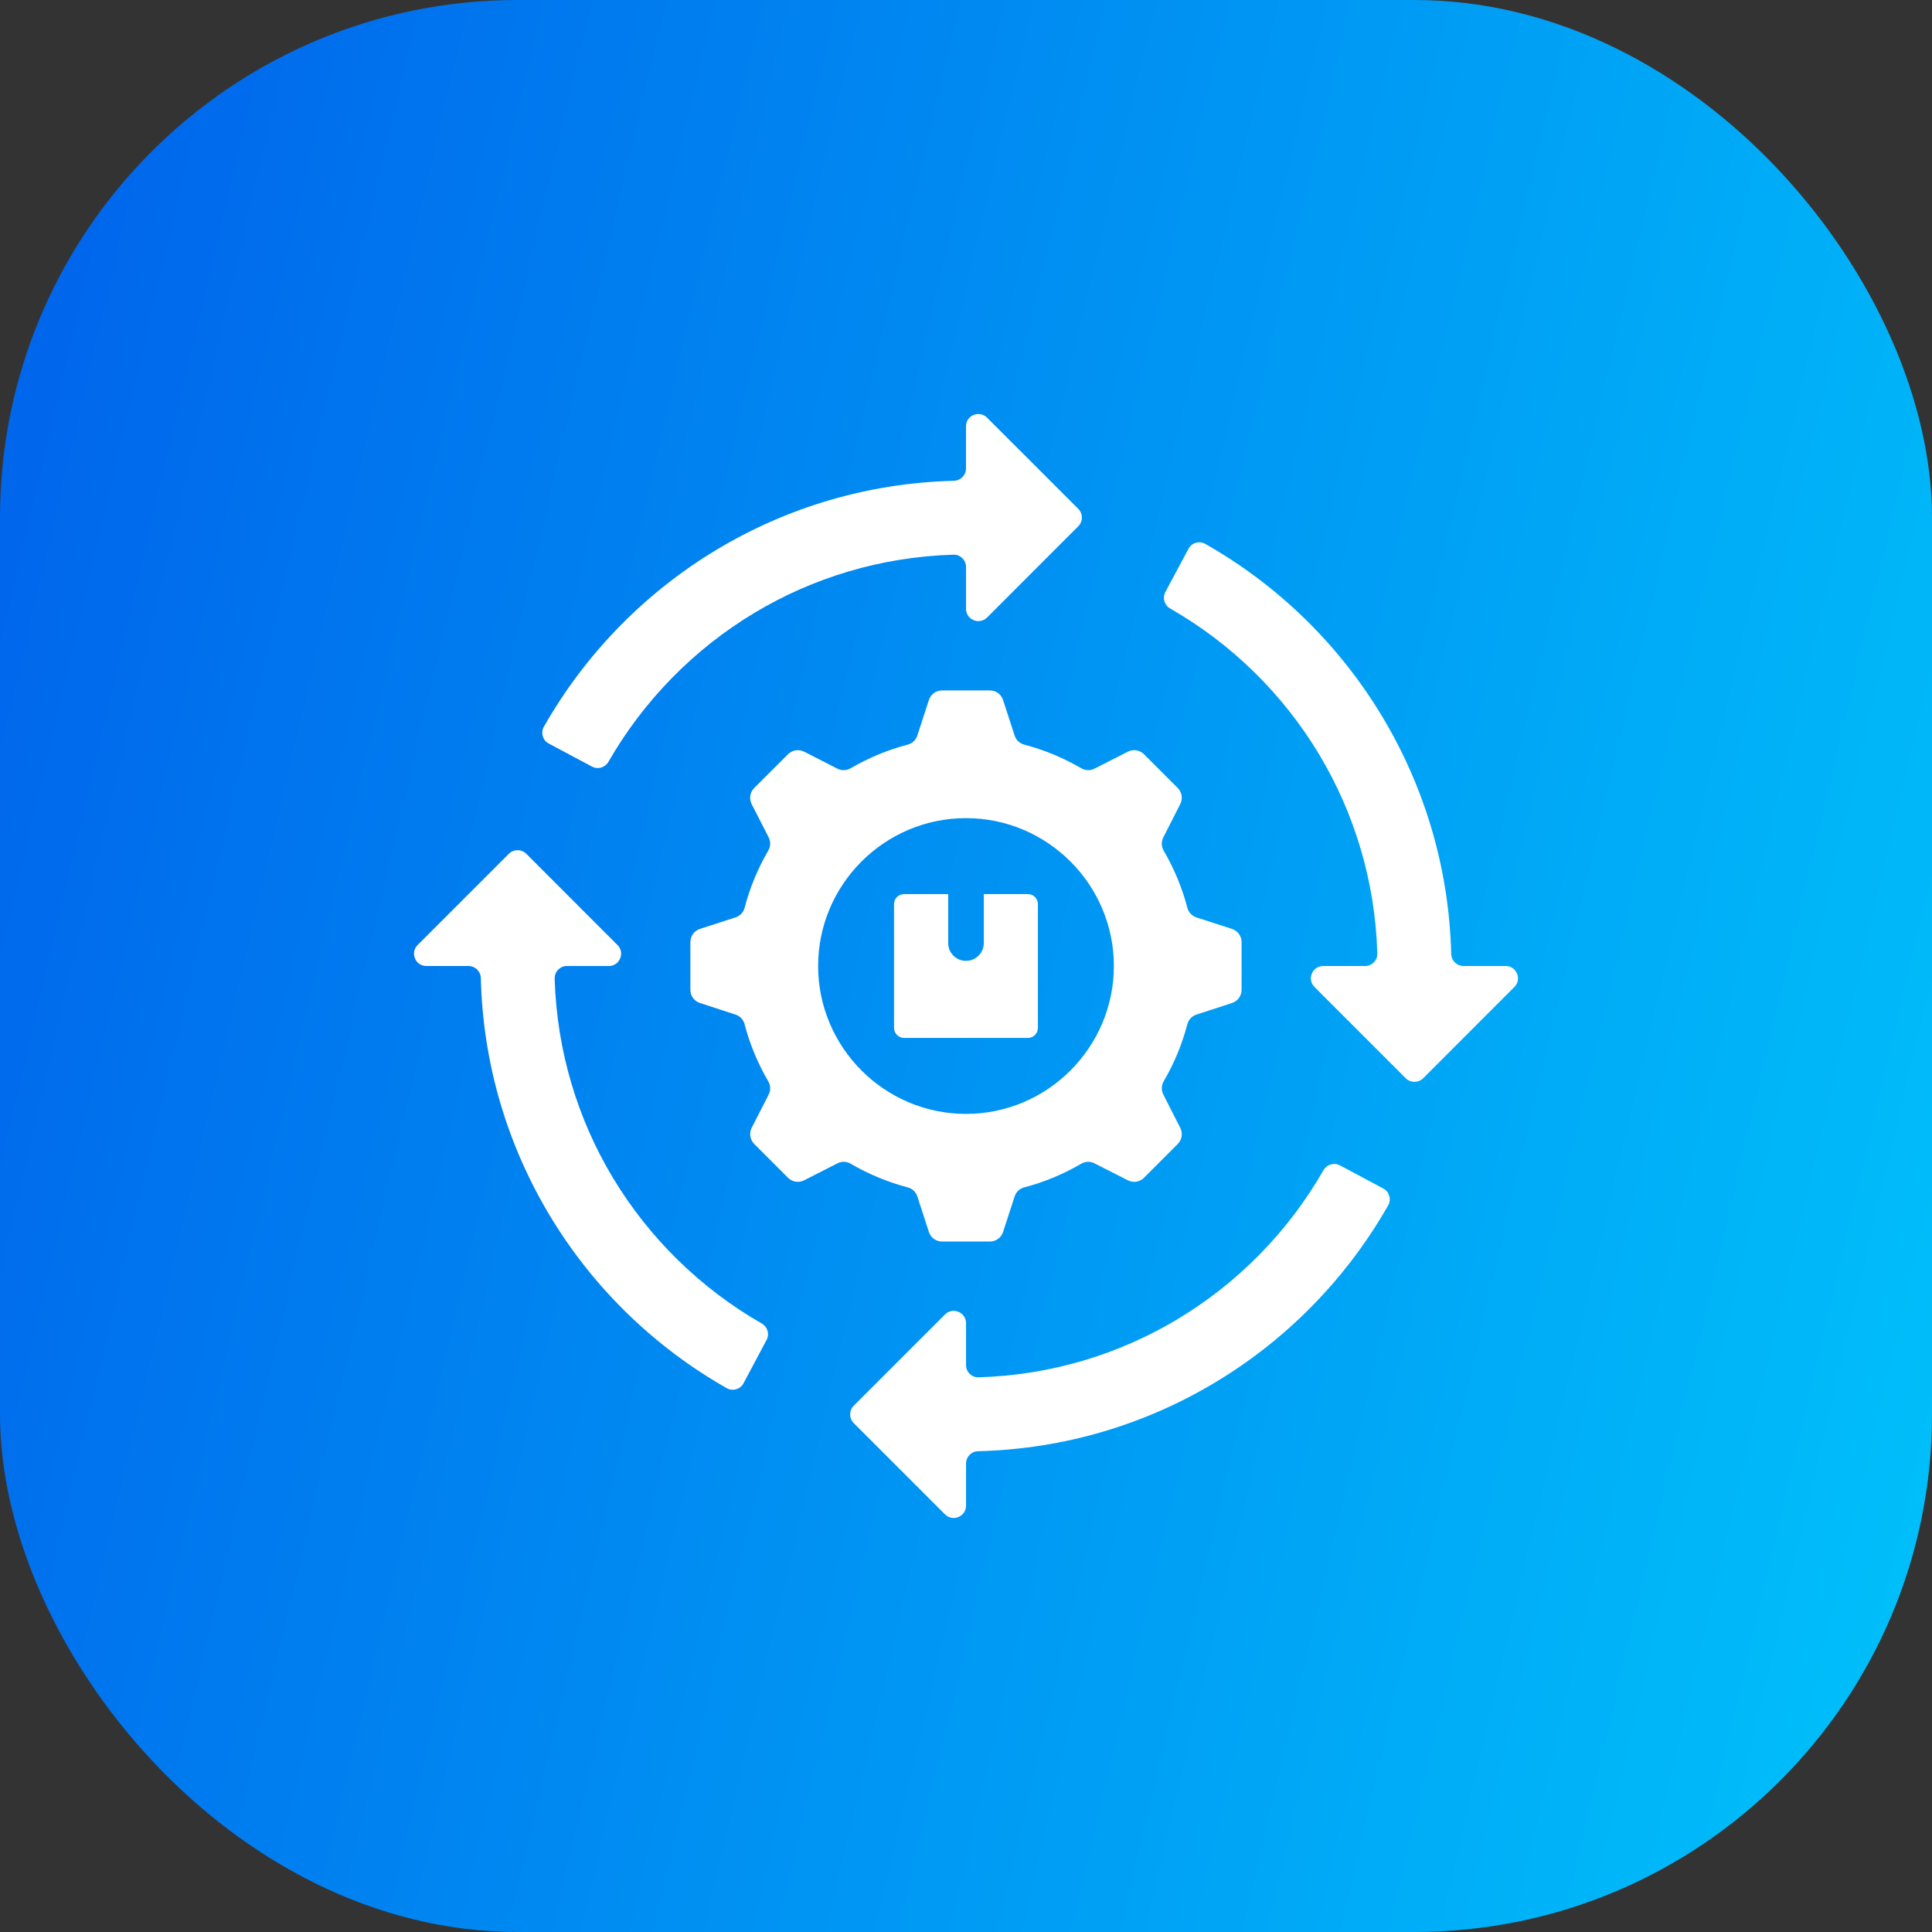
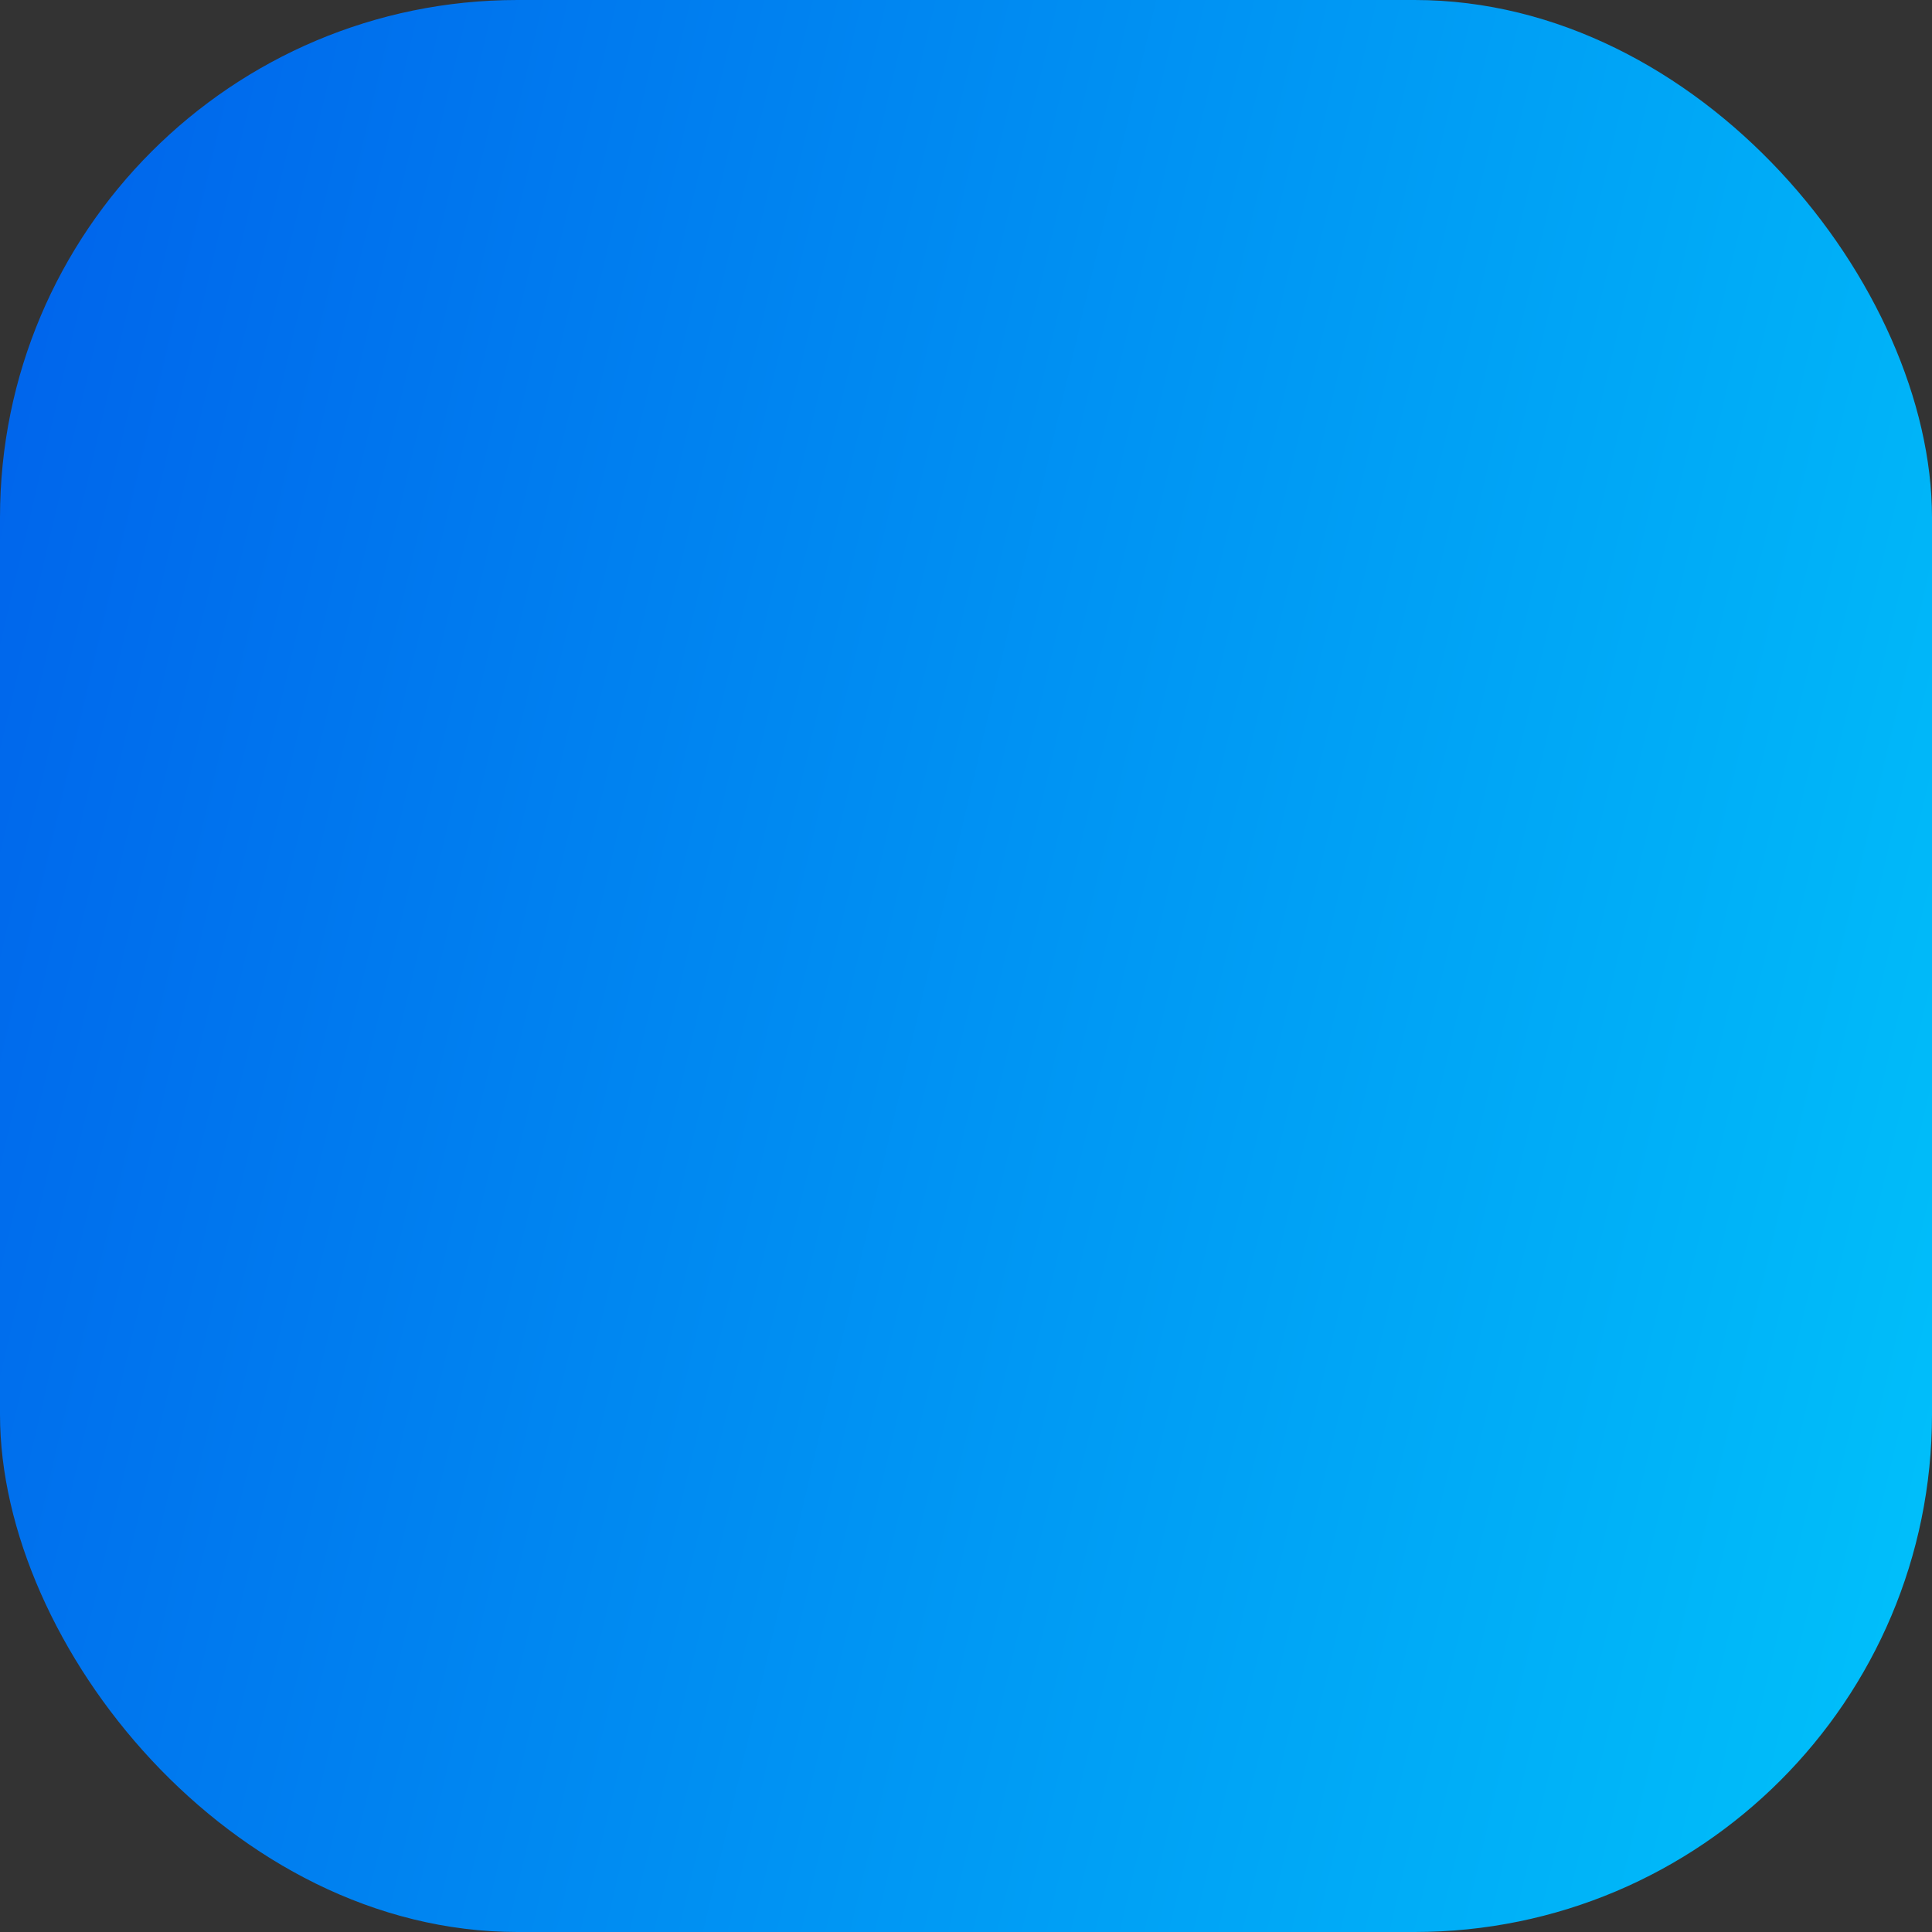
<svg xmlns="http://www.w3.org/2000/svg" width="56" height="56" viewBox="0 0 56 56" fill="none">
  <rect x="0" y="0" width="56" height="56" fill="#333333" stroke="none" />
  <rect width="56" height="56" rx="15" fill="url(#paint0_linear_5416_11305)" />
-   <path fill-rule="evenodd" clip-rule="evenodd" d="M22.219 38.84L21.553 40.092C21.505 40.181 21.433 40.239 21.337 40.268C21.241 40.295 21.148 40.284 21.061 40.234C18.949 39.035 17.177 37.304 15.93 35.224C14.718 33.203 13.997 30.855 13.937 28.349C13.932 28.155 13.772 28 13.579 28H12.358C12.211 28 12.084 27.917 12.029 27.78C11.972 27.644 12.001 27.495 12.105 27.392L14.75 24.747C14.888 24.609 15.115 24.609 15.255 24.747L17.898 27.392C18.003 27.494 18.032 27.644 17.976 27.78C17.919 27.916 17.794 28 17.647 28H16.435C16.334 28 16.247 28.037 16.178 28.11C16.109 28.18 16.076 28.267 16.077 28.369C16.141 30.475 16.747 32.44 17.76 34.13C18.814 35.884 20.306 37.347 22.083 38.364C22.249 38.459 22.311 38.67 22.219 38.84ZM15.907 21.552L17.159 22.22C17.329 22.311 17.54 22.25 17.636 22.082C18.655 20.305 20.117 18.814 21.872 17.761C23.561 16.748 25.527 16.142 27.632 16.078C27.733 16.074 27.819 16.108 27.892 16.179C27.963 16.249 28.001 16.335 28.001 16.434V17.646C28.001 17.793 28.084 17.919 28.221 17.975C28.357 18.032 28.506 18.002 28.611 17.899L31.254 15.254C31.394 15.116 31.394 14.889 31.254 14.749L28.61 12.106C28.506 12.002 28.357 11.972 28.22 12.028C28.083 12.084 28 12.21 28 12.357V13.58C28 13.773 27.844 13.93 27.651 13.936C25.144 13.998 22.799 14.717 20.776 15.931C18.698 17.179 16.967 18.95 15.766 21.062C15.716 21.149 15.706 21.24 15.734 21.338C15.76 21.434 15.82 21.506 15.907 21.552ZM40.092 34.448L38.841 33.78C38.671 33.689 38.459 33.75 38.363 33.916C37.346 35.695 35.884 37.185 34.129 38.239C32.439 39.252 30.474 39.859 28.367 39.922C28.268 39.926 28.181 39.892 28.109 39.821C28.036 39.752 28.001 39.665 28.001 39.566V38.354C28.001 38.205 27.916 38.08 27.779 38.023C27.645 37.968 27.496 37.996 27.391 38.101L24.746 40.746C24.608 40.884 24.608 41.111 24.746 41.249L27.391 43.894C27.496 43.999 27.644 44.027 27.779 43.972C27.916 43.915 28.001 43.79 28.001 43.641V42.42C28.001 42.227 28.155 42.068 28.348 42.064C30.855 42.002 33.203 41.283 35.224 40.069C37.304 38.822 39.034 37.05 40.236 34.939C40.285 34.852 40.296 34.758 40.267 34.662C40.239 34.567 40.181 34.494 40.092 34.448ZM43.972 28.221C43.915 28.085 43.789 28 43.642 28H42.42C42.227 28 42.069 27.845 42.064 27.652C42.002 25.145 41.282 22.798 40.069 20.777C38.821 18.697 37.052 16.966 34.938 15.767C34.851 15.717 34.759 15.707 34.664 15.733C34.566 15.761 34.496 15.82 34.447 15.909L33.779 17.159C33.689 17.329 33.749 17.542 33.917 17.637C35.694 18.654 37.186 20.116 38.239 21.872C39.252 23.562 39.86 25.527 39.922 27.633C39.926 27.732 39.892 27.82 39.822 27.892C39.752 27.964 39.667 28 39.566 28H38.354C38.207 28 38.081 28.085 38.024 28.221C37.968 28.357 37.998 28.505 38.102 28.609L40.746 31.254C40.884 31.392 41.111 31.392 41.251 31.254L43.894 28.609C43.998 28.504 44.028 28.357 43.972 28.221ZM24.659 33.732C24.536 33.66 24.396 33.656 24.271 33.722L23.311 34.21C23.151 34.292 22.965 34.262 22.839 34.136L21.865 33.162C21.738 33.034 21.709 32.848 21.789 32.689L22.279 31.729C22.343 31.603 22.339 31.463 22.267 31.34C21.969 30.83 21.737 30.275 21.583 29.691C21.547 29.553 21.452 29.452 21.316 29.407L20.293 29.074C20.121 29.019 20.011 28.867 20.011 28.688V27.312C20.011 27.131 20.121 26.98 20.291 26.924L21.317 26.592C21.451 26.548 21.547 26.447 21.584 26.309C21.737 25.724 21.969 25.169 22.266 24.659C22.339 24.537 22.343 24.397 22.279 24.269L21.788 23.309C21.708 23.15 21.737 22.965 21.864 22.838L22.839 21.864C22.964 21.738 23.151 21.708 23.31 21.789L24.27 22.278C24.396 22.344 24.536 22.338 24.66 22.267C25.17 21.97 25.723 21.737 26.308 21.584C26.446 21.548 26.547 21.452 26.591 21.316L26.924 20.292C26.979 20.122 27.132 20.012 27.311 20.012H28.689C28.867 20.012 29.02 20.122 29.075 20.292L29.408 21.316C29.451 21.452 29.553 21.548 29.69 21.584C30.276 21.738 30.829 21.97 31.339 22.267C31.463 22.338 31.602 22.344 31.729 22.278L32.689 21.789C32.849 21.708 33.035 21.738 33.161 21.864L34.135 22.838C34.261 22.965 34.291 23.15 34.209 23.309L33.721 24.269C33.657 24.397 33.661 24.537 33.731 24.659C34.029 25.169 34.261 25.724 34.415 26.309C34.453 26.447 34.548 26.548 34.682 26.592L35.706 26.924C35.876 26.98 35.988 27.132 35.988 27.312V28.688C35.988 28.867 35.876 29.019 35.706 29.074L34.682 29.407C34.548 29.452 34.452 29.552 34.415 29.691C34.261 30.275 34.031 30.83 33.731 31.34C33.661 31.463 33.657 31.602 33.721 31.729L34.209 32.689C34.291 32.848 34.261 33.034 34.135 33.162L33.161 34.136C33.035 34.262 32.849 34.292 32.689 34.21L31.729 33.722C31.602 33.656 31.464 33.66 31.339 33.732C30.829 34.03 30.276 34.262 29.69 34.416C29.554 34.452 29.451 34.547 29.408 34.684L29.075 35.707C29.02 35.877 28.867 35.987 28.689 35.987H27.311C27.132 35.987 26.979 35.877 26.924 35.707L26.591 34.684C26.547 34.547 26.446 34.452 26.308 34.416C25.724 34.262 25.169 34.03 24.659 33.732ZM28 32.287C30.36 32.287 32.286 30.361 32.286 27.999C32.286 25.639 30.36 23.714 28 23.714C25.638 23.714 23.714 25.639 23.714 27.999C23.714 30.361 25.639 32.287 28 32.287ZM26.206 30.085H29.795C29.954 30.085 30.084 29.954 30.084 29.794V26.205C30.084 26.045 29.954 25.916 29.795 25.916H28.516V27.335C28.516 27.62 28.285 27.851 28 27.851C27.715 27.851 27.484 27.621 27.484 27.335V25.916H26.205C26.046 25.916 25.914 26.045 25.914 26.205V29.794C25.915 29.954 26.046 30.085 26.206 30.085Z" fill="white" />
  <defs>
    <linearGradient id="paint0_linear_5416_11305" x1="-3.062" y1="-3.074" x2="67.64" y2="13.512" gradientUnits="userSpaceOnUse">
      <stop stop-color="#005CEA" />
      <stop offset="1" stop-color="#00C5FB" />
    </linearGradient>
  </defs>
</svg>